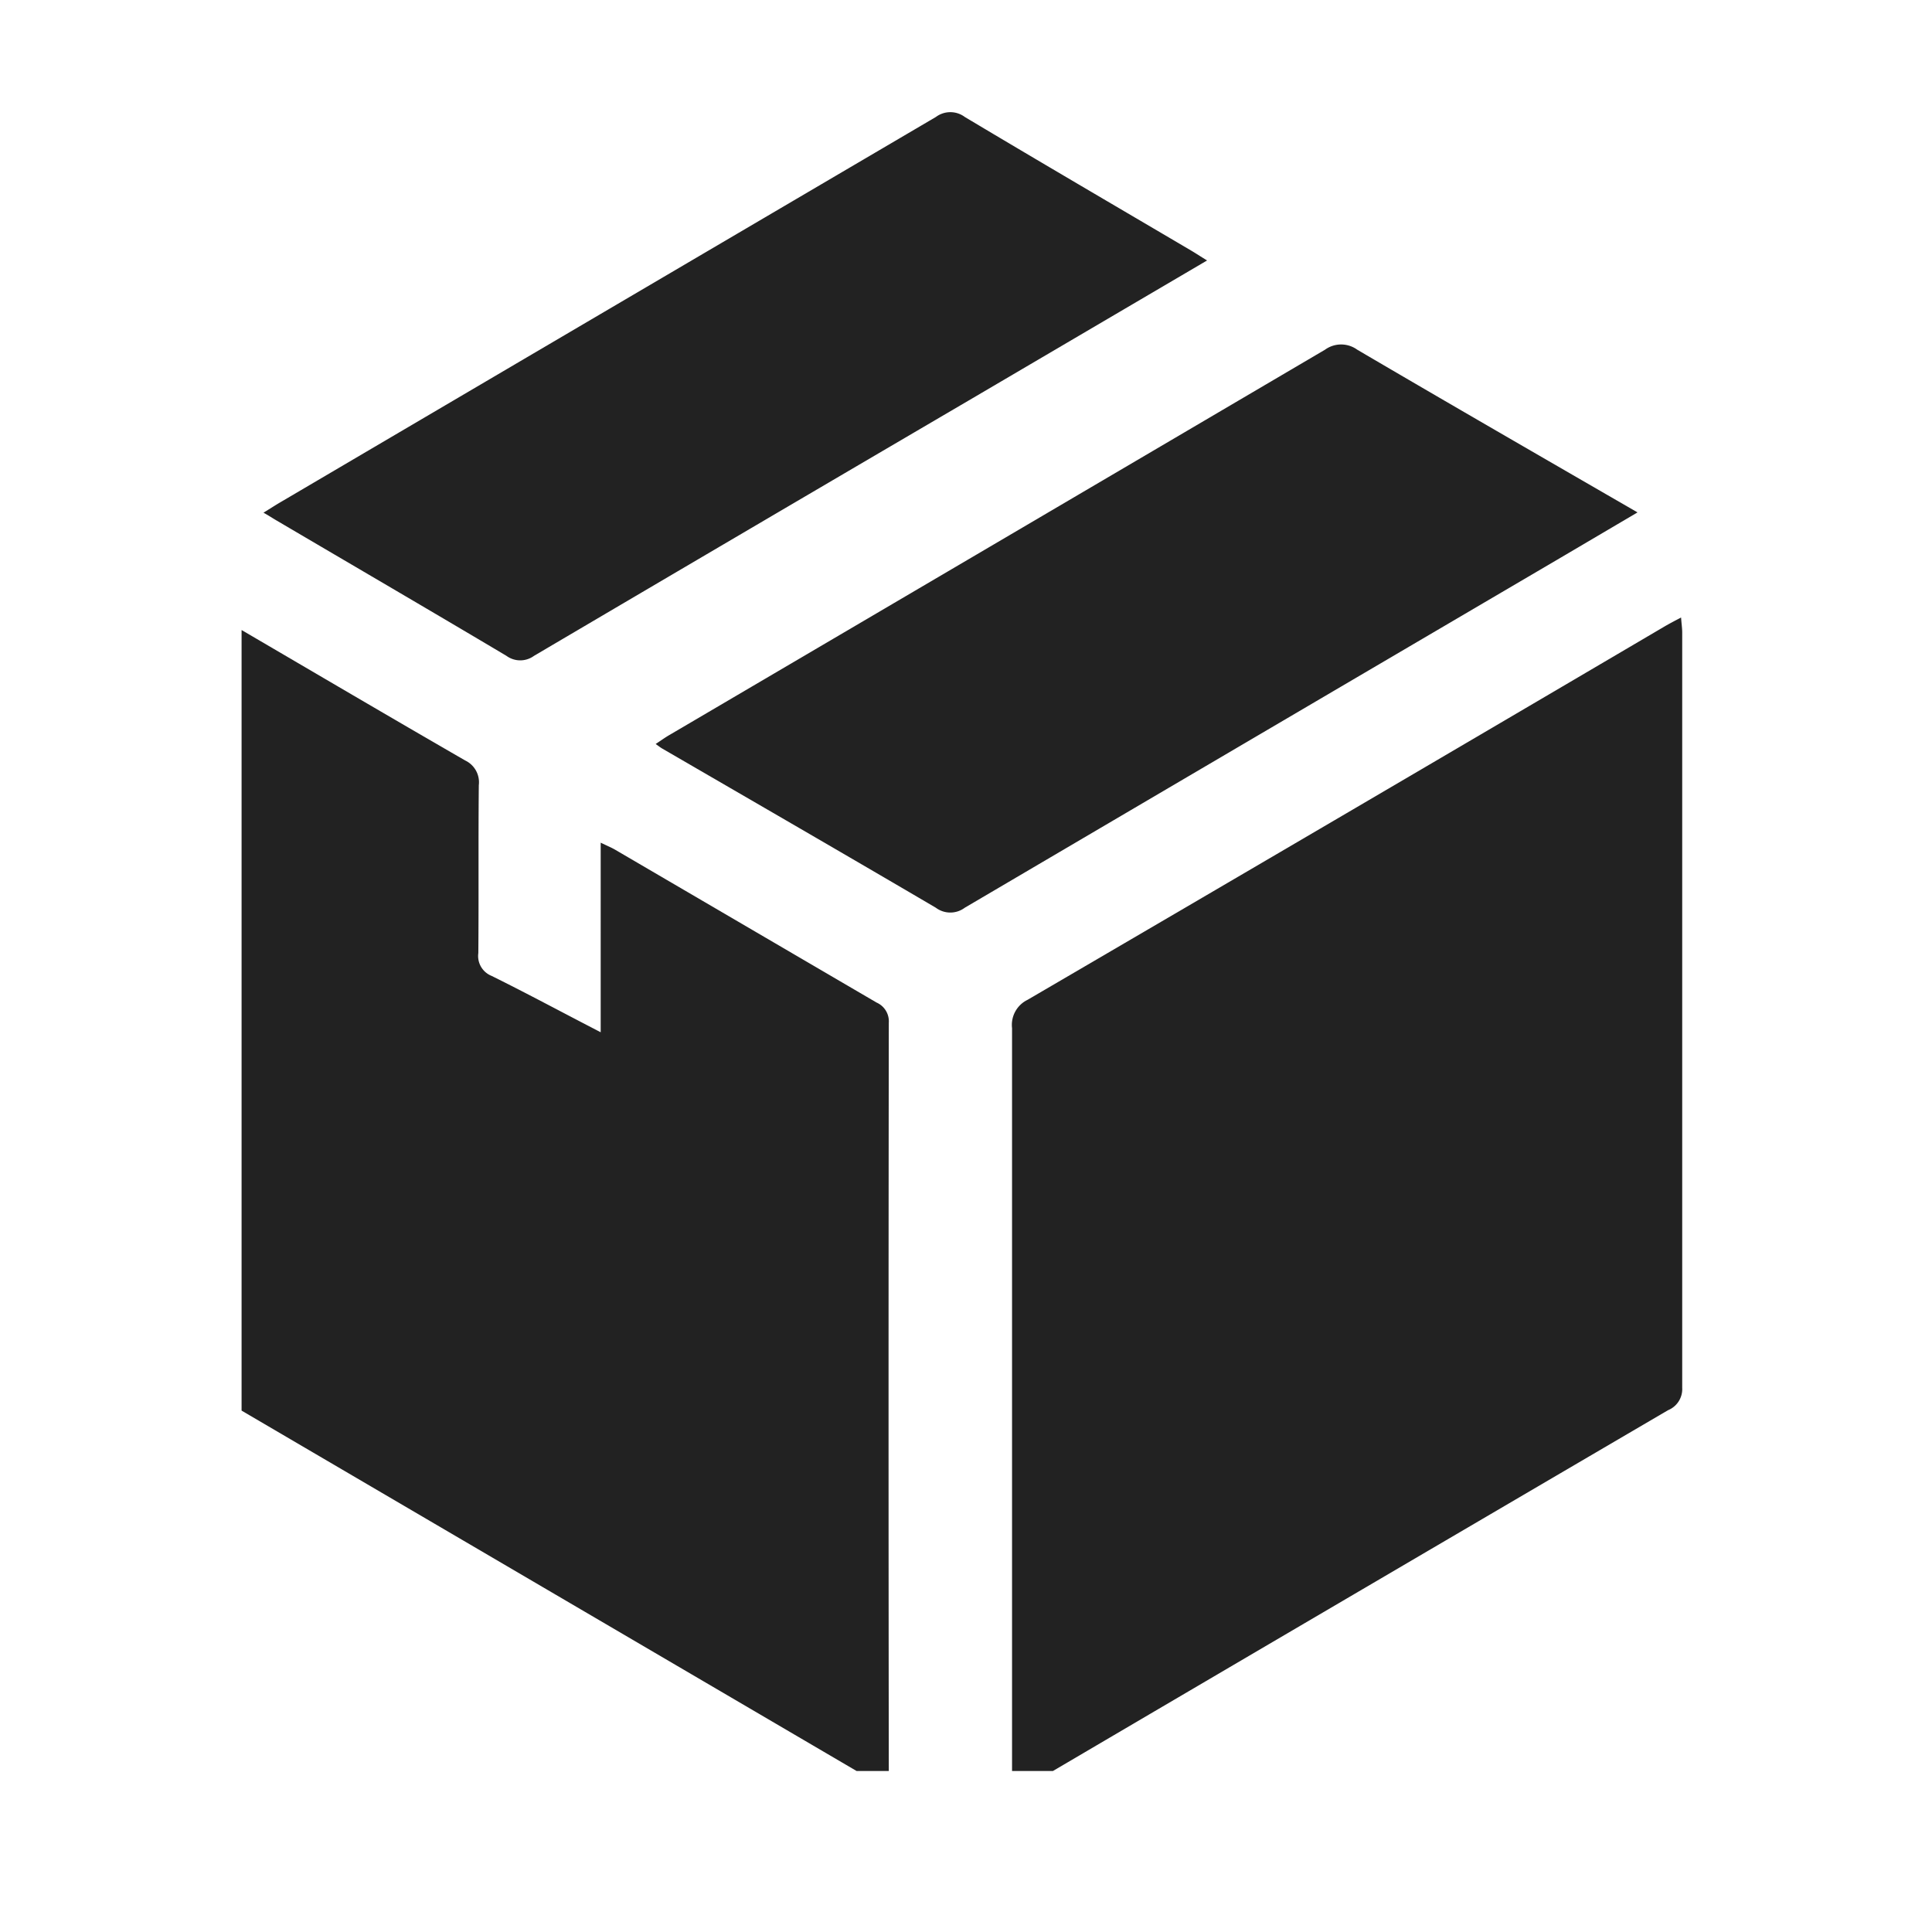
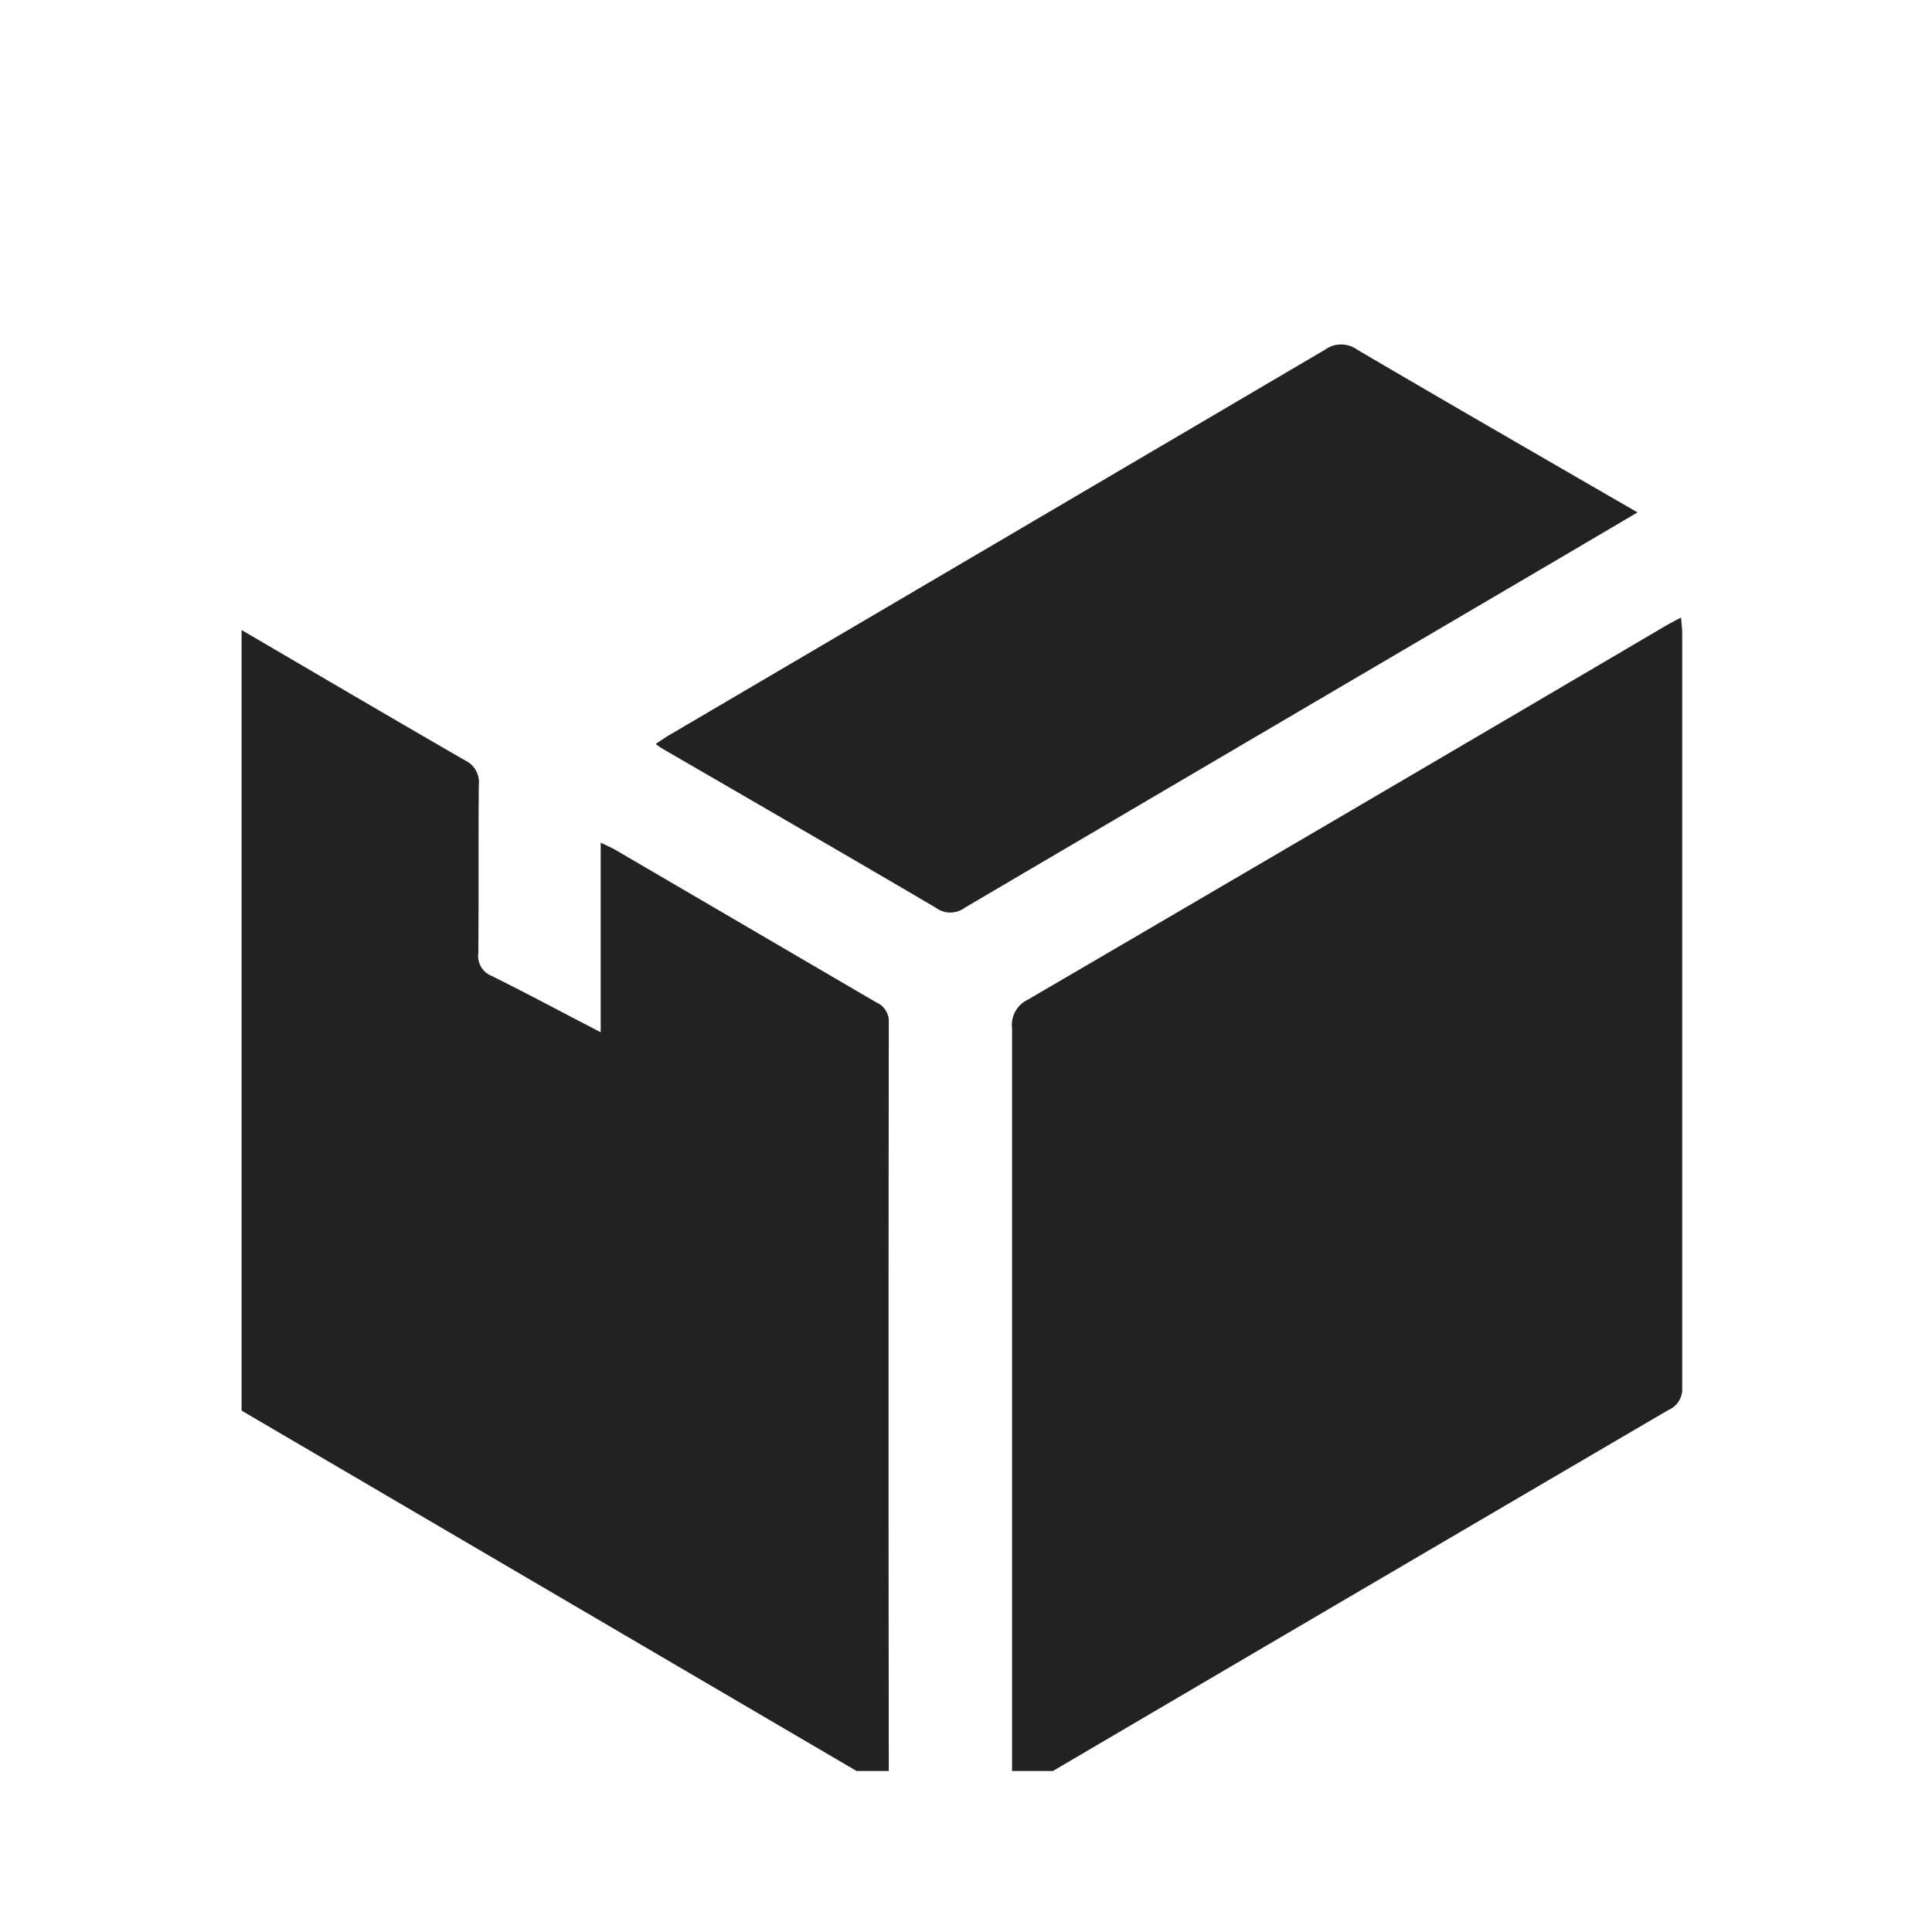
<svg xmlns="http://www.w3.org/2000/svg" width="24" height="24" viewBox="0 0 24 24">
  <defs>
    <clipPath id="clip-path">
      <rect id="長方形_33145" data-name="長方形 33145" width="24" height="24" fill="none" />
    </clipPath>
    <clipPath id="clip-path-2">
      <rect id="長方形_33146" data-name="長方形 33146" width="18" height="21" transform="translate(0.215 -0.393)" fill="#222" />
    </clipPath>
  </defs>
  <g id="グループ_74272" data-name="グループ 74272" transform="translate(-73 86)">
    <g id="グループ_74272-2" data-name="グループ 74272" transform="translate(73 -86)" clip-path="url(#clip-path)">
      <g id="グループ_74275" data-name="グループ 74275" transform="translate(2.786 1.393)">
        <g id="グループ_74274" data-name="グループ 74274" transform="translate(0 0)" clip-path="url(#clip-path-2)">
          <path id="パス_142479" data-name="パス 142479" d="M29.115,33c0-.068.007-.136.007-.2q0-4.66,0-9.32a.346.346,0,0,1,.193-.352q3.963-2.314,7.918-4.641c.057-.033.116-.064.2-.108.005.075.014.132.014.188q0,4.69,0,9.381a.283.283,0,0,1-.176.278q-3.969,2.324-7.934,4.654c-.062.037-.121.081-.181.122Z" transform="translate(-19.336 -12.101)" fill="#222" />
          <path id="パス_142480" data-name="パス 142480" d="M.005,18.517c.089.046.148.073.2.106.929.543,1.856,1.089,2.789,1.627a.3.3,0,0,1,.169.307c-.007.7,0,1.39-.006,2.085a.266.266,0,0,0,.165.284c.445.22.882.456,1.355.7V21.271c.087.042.139.063.187.092q1.62.947,3.24,1.894a.255.255,0,0,1,.152.252q-.006,4.672,0,9.344c0,.047-.005.094-.009.172-.078-.042-.141-.075-.2-.11q-3.925-2.3-7.85-4.6a.332.332,0,0,1-.2-.33q.009-4.611,0-9.221Z" transform="translate(-0.001 -12.196)" fill="#222" />
          <path id="パス_142481" data-name="パス 142481" d="M28.158,10.538l-1,.589q-3.68,2.16-7.359,4.323a.3.3,0,0,1-.36,0c-1.131-.664-2.266-1.32-3.4-1.978-.022-.013-.042-.029-.08-.056.067-.044.119-.082.175-.114q4.071-2.391,8.14-4.784a.341.341,0,0,1,.4,0c1.148.674,2.3,1.338,3.483,2.022" transform="translate(-10.6 -5.567)" fill="#222" />
-           <path id="パス_142482" data-name="パス 142482" d="M13.174,1.843,10.205,3.587q-2.7,1.582-5.391,3.167a.29.29,0,0,1-.343,0c-.948-.564-1.9-1.119-2.85-1.678-.052-.03-.1-.063-.168-.1.086-.053.158-.1.231-.142Q5.746,2.445,9.806.06a.3.3,0,0,1,.359,0c.935.559,1.875,1.108,2.814,1.661.056.033.111.07.2.124" transform="translate(-0.966 0)" fill="#222" />
        </g>
      </g>
    </g>
  </g>
</svg>